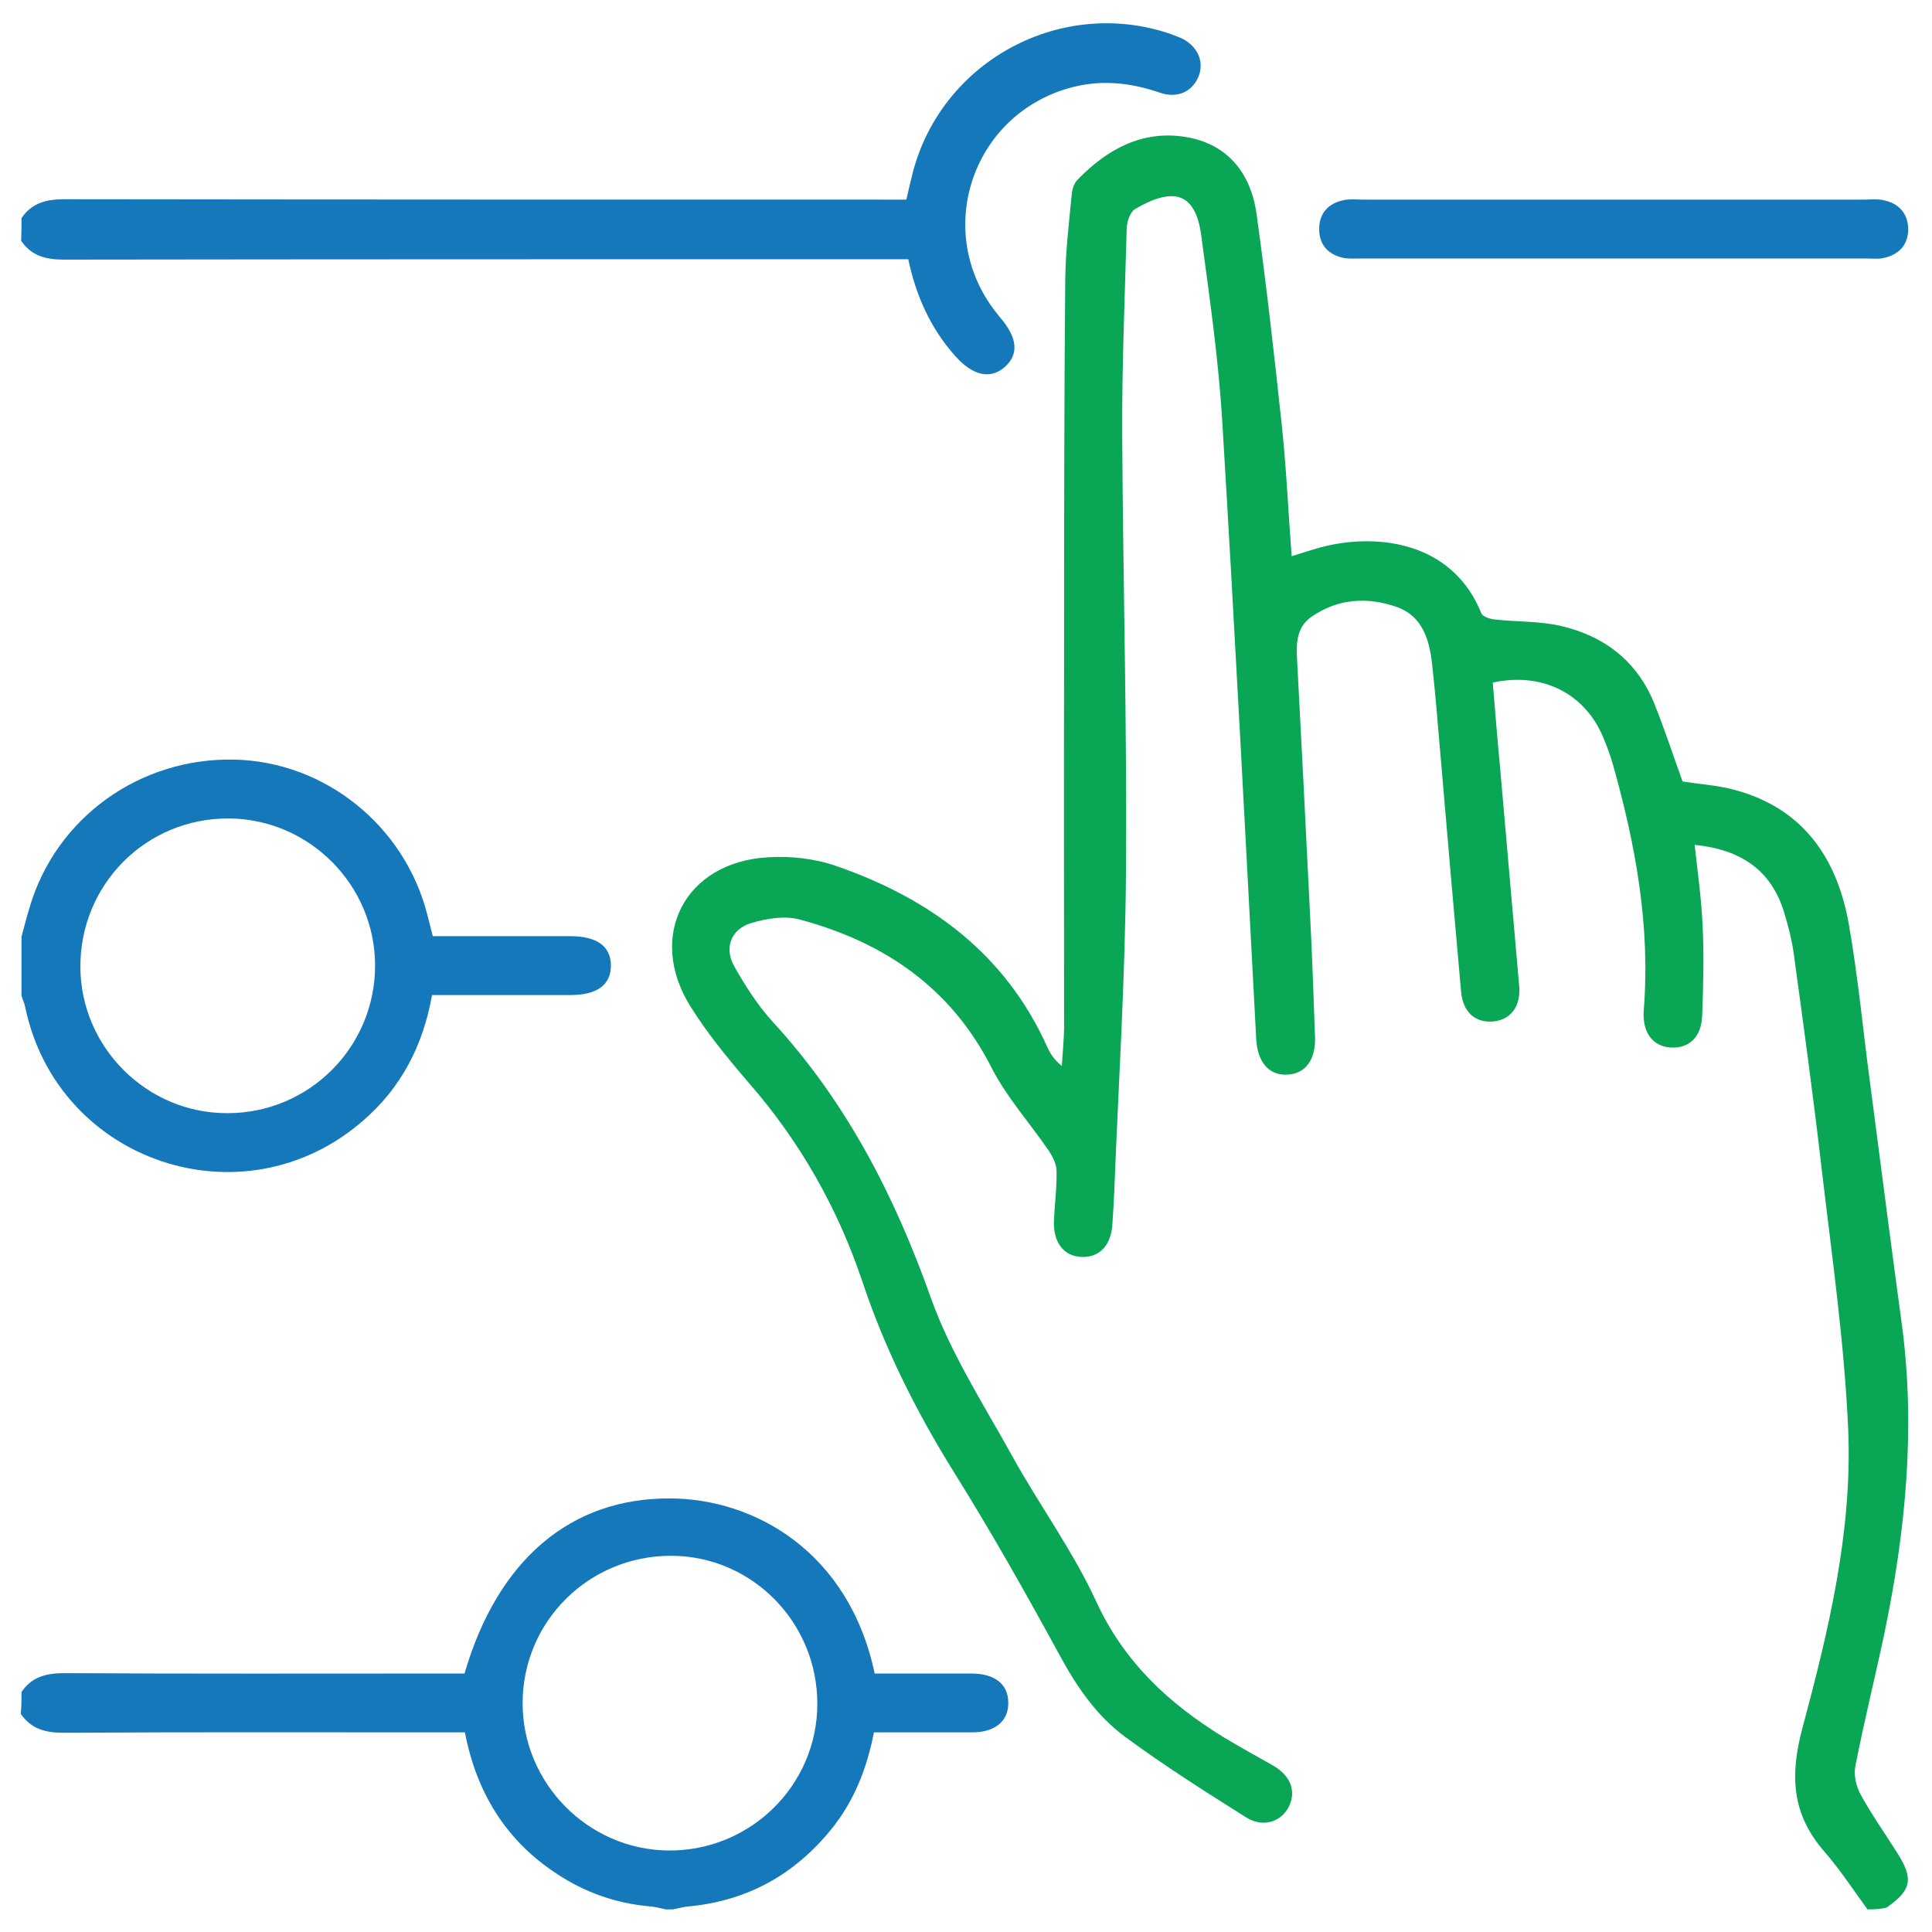
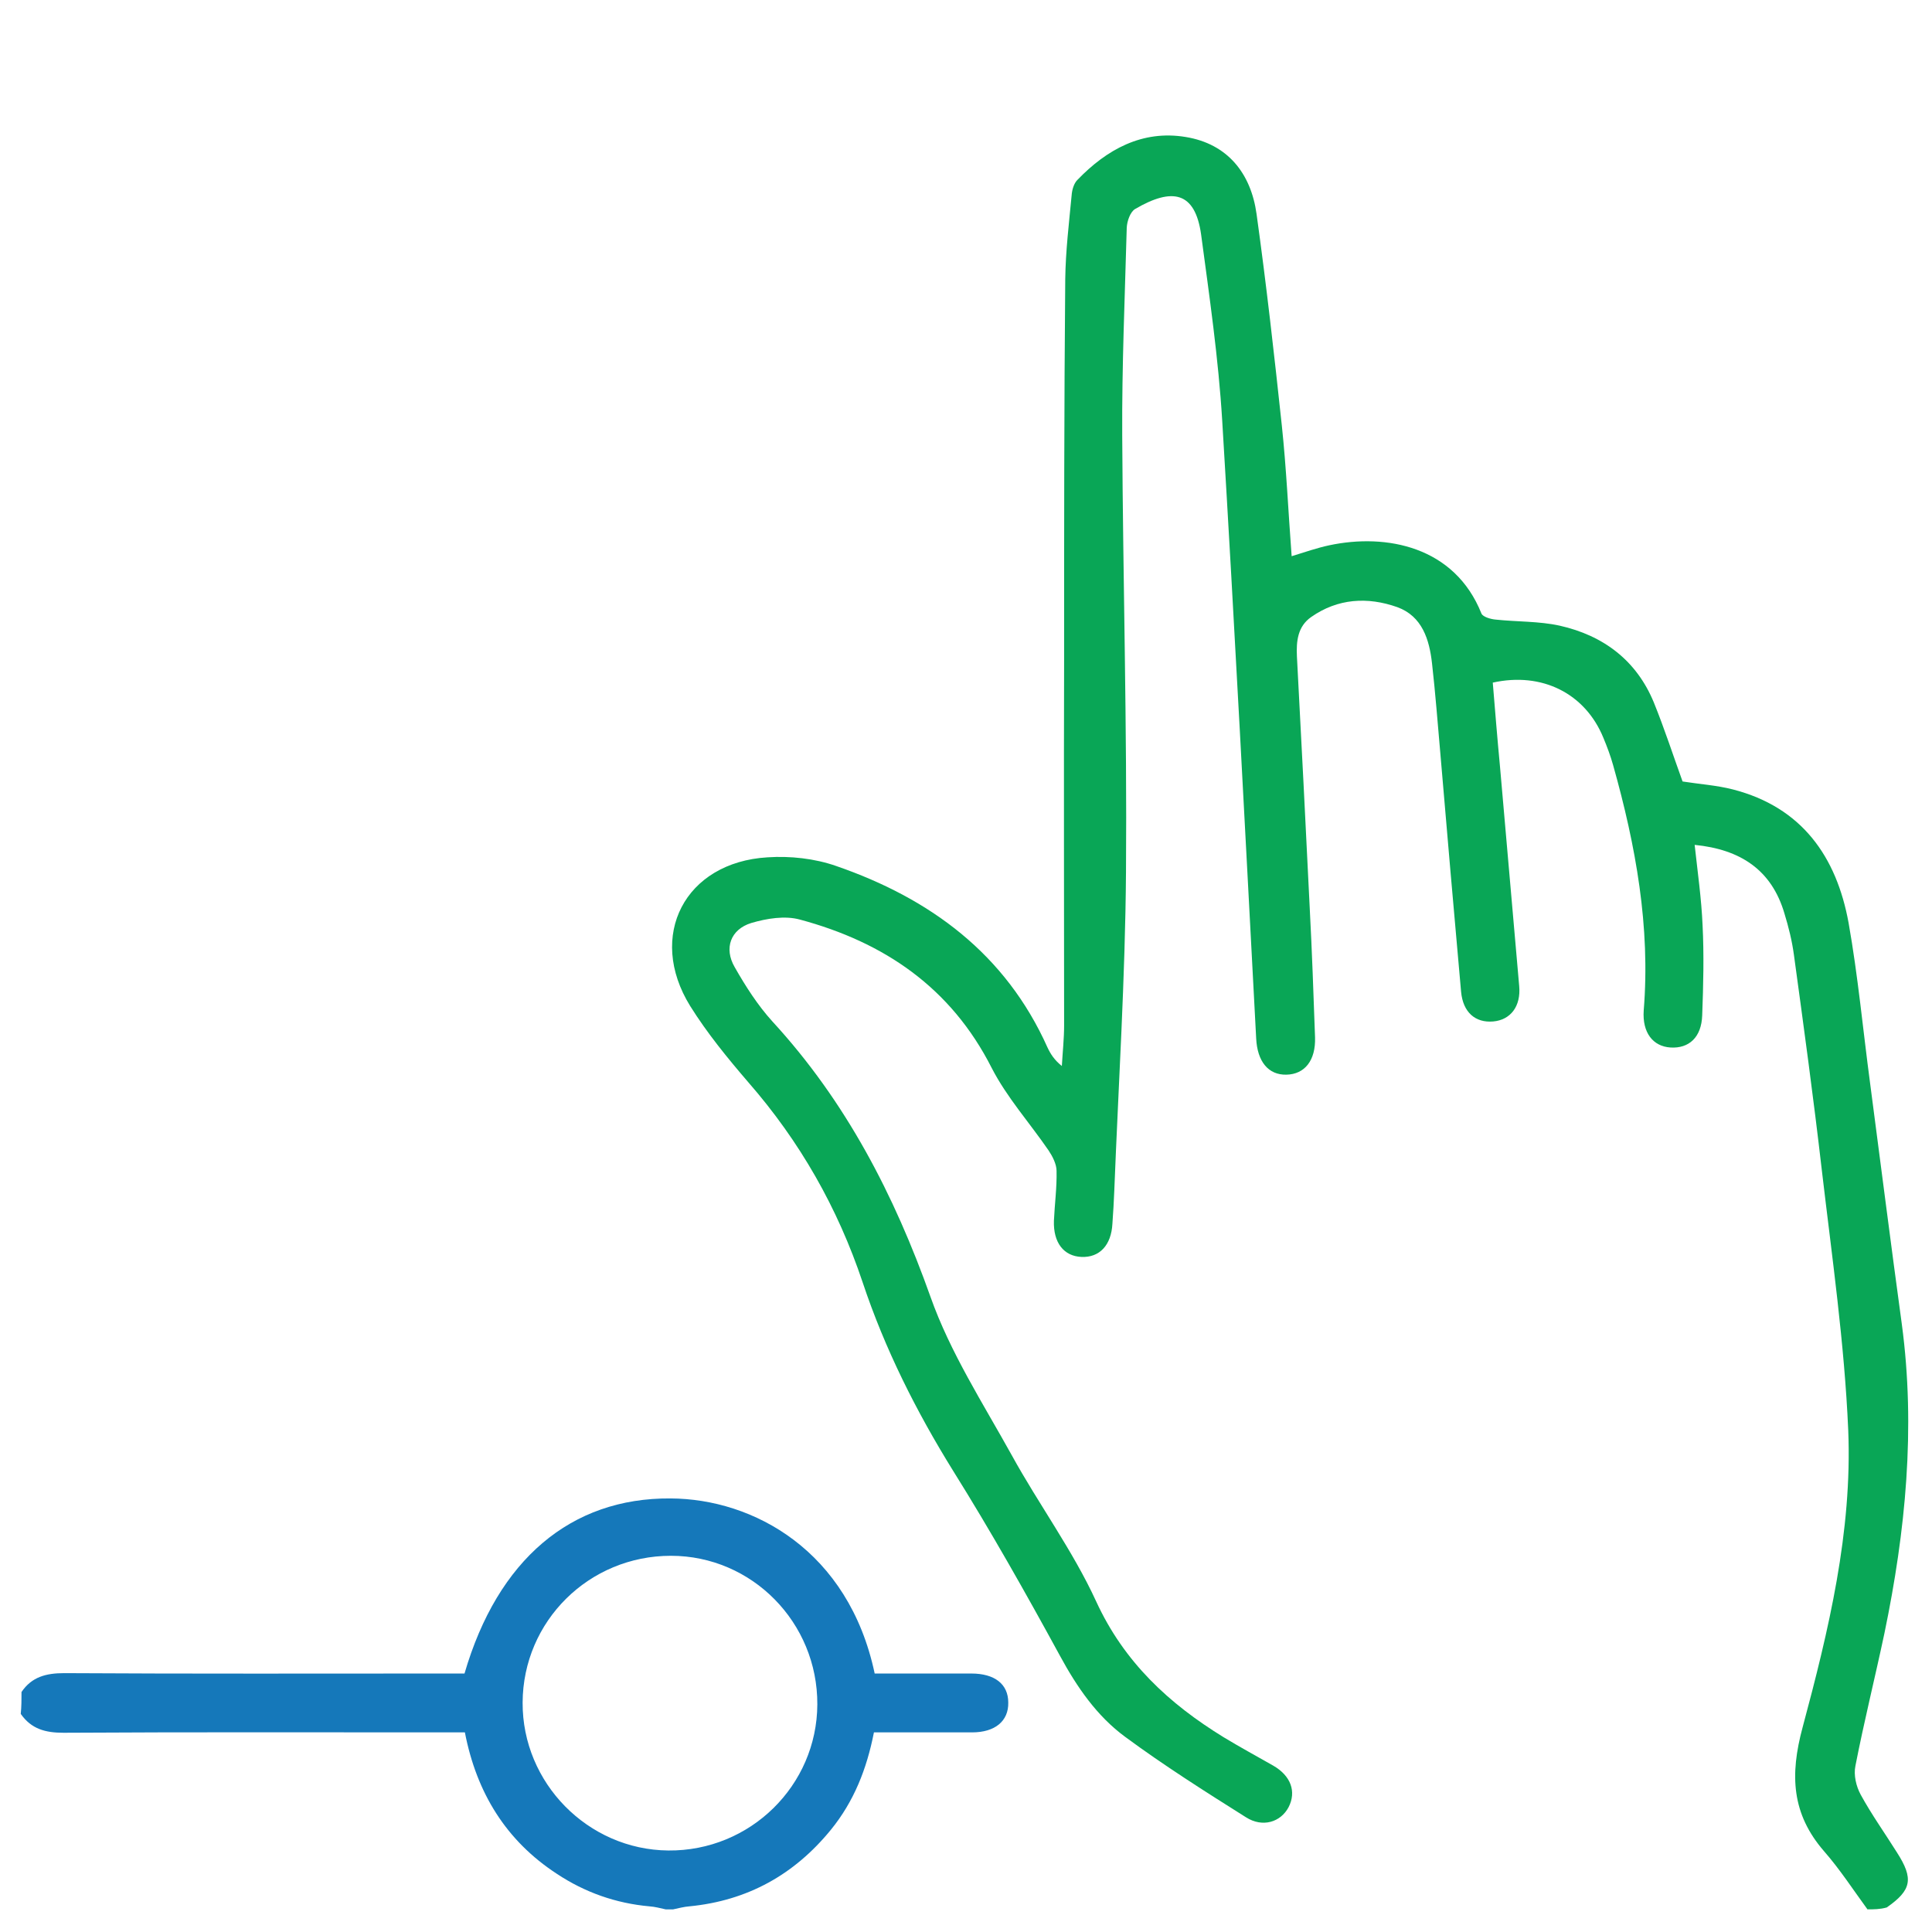
<svg xmlns="http://www.w3.org/2000/svg" version="1.1" id="Layer_1" x="0px" y="0px" viewBox="0 0 512 512" style="enable-background:new 0 0 512 512;" xml:space="preserve">
  <style type="text/css">
	.st0{fill:#09A656;}
	.st1{fill:#1578BA;}
</style>
  <g>
    <path class="st0" d="M494.9,506c-3.8-5.2-7.3-10.6-11.5-15.4c-8.6-9.9-9.1-20.2-5.7-32.8c6.9-25.7,13.2-51.9,12.1-78.8   c-1-23-4.3-45.9-7-68.9c-2.2-19.1-4.8-38.1-7.4-57.1c-0.5-3.7-1.4-7.3-2.5-10.9c-3.4-11.6-11.7-17-23.8-18.2   c0.8,7.3,1.8,14.3,2.1,21.3c0.4,7.9,0.2,15.9-0.1,23.9c-0.2,5.8-3.5,8.8-8.4,8.5c-4.7-0.3-7.5-4-7.1-9.8c1.8-22.2-2.1-43.7-8.1-65   c-0.7-2.5-1.6-4.9-2.6-7.3c-4.8-11.7-16.2-17.5-29.3-14.6c0.6,7.3,1.2,14.7,1.9,22.1c1.7,19.4,3.4,38.9,5.1,58.3   c0.5,5.4-2.3,9-6.9,9.4c-4.7,0.4-8-2.4-8.5-7.9c-1.9-21.1-3.7-42.1-5.5-63.2c-0.7-7.9-1.3-15.9-2.2-23.8   c-0.7-6.3-2.6-12.5-9.2-14.9c-7.9-2.8-15.8-2.3-22.8,2.6c-3.6,2.5-4,6.4-3.8,10.5c1.2,22.3,2.3,44.5,3.4,66.8   c0.6,11.4,1,22.8,1.4,34.1c0.2,6.1-2.7,9.8-7.6,9.9c-4.8,0.1-7.7-3.5-8-9.6c-2.9-54.6-5.7-109.2-9-163.7c-1-16.5-3.4-33-5.6-49.4   c-1.6-11.3-7.6-12.5-17.5-6.7c-1.3,0.8-2.1,3.2-2.2,4.9c-0.5,18.4-1.3,36.8-1.2,55.1c0.2,38.6,1.3,77.1,1,115.7   c-0.2,28.1-2,56.3-3.1,84.4c-0.1,2.9-0.3,5.8-0.5,8.8c-0.3,5.7-3.4,9-8.2,8.8c-4.7-0.2-7.5-3.8-7.3-9.6c0.2-4.4,0.8-8.8,0.7-13.2   c0-1.8-1.1-3.9-2.1-5.4c-5-7.3-11.1-14.1-15.1-21.9c-10.8-21.3-28.5-33.3-50.8-39.3c-4-1.1-8.8-0.3-12.9,0.9   c-5.5,1.7-7.3,6.7-4.4,11.7c2.9,5.1,6.1,10.1,10,14.4c19.5,21.2,32.3,46,41.9,73c5.2,14.7,13.9,28.2,21.5,41.9   c7.2,13.1,16.2,25.3,22.4,38.8c7.4,16.1,19.3,27.1,33.8,36c4.3,2.6,8.7,5,13.1,7.5c4.7,2.7,6.2,6.9,4.1,11c-2.1,4-6.9,5.5-11.3,2.7   c-10.8-6.8-21.7-13.7-32-21.3c-7.5-5.5-12.8-13.2-17.3-21.5c-9-16.5-18.3-33-28.3-49c-9.8-15.8-18.1-32.3-24-50   c-6.6-19.7-16.6-37.3-30.3-53c-5.5-6.4-10.9-13-15.4-20.2c-11.5-18.6-1.4-38.1,20.5-39.4c6-0.4,12.5,0.3,18.2,2.3   c24.9,8.6,44.9,23.3,56,48.1c0.8,1.7,1.8,3.3,3.8,4.9c0.2-3.6,0.6-7.2,0.6-10.8c0-32.2-0.1-64.4,0-96.6c0-33.7,0-67.4,0.3-101.1   c0.1-7.5,1-14.9,1.7-22.3c0.1-1.4,0.6-3.1,1.5-4c7.8-8.1,17.2-13.3,28.7-11.4c11.1,1.8,17.3,9.6,18.8,20.4   c2.6,18.7,4.7,37.4,6.7,56.1c1.2,11.3,1.7,22.7,2.6,34.6c3.6-1.1,6.7-2.2,10-2.9c15.1-3.2,33.2,0.3,40.3,18.1   c0.4,0.9,2.5,1.5,3.8,1.6c5.6,0.6,11.4,0.4,16.9,1.6c11.6,2.6,20.4,9.2,25,20.4c2.8,6.9,5.1,14,7.6,20.9c4.4,0.7,9,1,13.3,2.1   c18.3,4.7,27.5,17.8,30.7,35.4c2.5,14.1,3.8,28.3,5.7,42.5c2.8,21.3,5.5,42.6,8.4,63.8c3.7,27.6,1,54.9-4.6,81.9   c-2.5,11.8-5.4,23.4-7.7,35.2c-0.5,2.4,0.2,5.4,1.4,7.6c2.9,5.3,6.4,10.2,9.6,15.3c4.5,7,3.9,10-2.7,14.6   C498.2,506,496.6,506,494.9,506z" />
    <path class="st1" d="M5.7,448.4c2.7-4,6.5-5,11.3-5c33.7,0.2,67.3,0.1,101,0.1c1.8,0,3.5,0,5.1,0c8.8-30.2,28.2-46.6,54.6-46.4   c21.9,0.1,47.2,13.8,54.1,46.4c8.5,0,17.1,0,25.6,0c6.2,0,9.8,2.8,9.8,7.7c0.1,4.9-3.5,7.9-9.6,7.9c-8.6,0-17.2,0-26,0   c-1.9,9.7-5.3,18.3-11.4,25.8c-9.7,11.9-22.1,18.8-37.5,20.3c-1.4,0.1-2.9,0.5-4.3,0.8c-0.7,0-1.3,0-2,0c-1.4-0.3-2.8-0.7-4.3-0.8   c-8.9-0.8-17.1-3.7-24.5-8.6c-13.5-8.8-21.3-21.5-24.4-37.5c-1.9,0-3.7,0-5.5,0c-33.6,0-67.3-0.1-100.9,0.1c-4.8,0-8.5-1-11.3-5   C5.7,452.3,5.7,450.3,5.7,448.4z M177.8,412.3c-21.7,0-39.2,17.3-39.3,38.9c-0.1,21.3,17.3,39,38.6,39.2   c21.7,0.2,39.4-17.2,39.5-38.7C216.7,430,199.3,412.3,177.8,412.3z" />
-     <path class="st1" d="M5.7,57.8c2.7-4,6.6-5,11.3-5c72.4,0.1,144.8,0.1,217.2,0.1c1.9,0,3.9,0,6,0c0.6-2.6,1.1-4.9,1.7-7.2   c7.8-29.8,39.6-46.7,68.6-36.6c0.8,0.3,1.5,0.6,2.3,0.9c4.3,1.9,6.3,5.9,5,9.8c-1.5,4.3-5.5,6.4-10.3,4.8   c-8.1-2.8-16.1-3.6-24.4-1.2c-25.8,7.5-35.7,38.2-19.2,59.3c0.4,0.5,0.8,1,1.2,1.5c4.6,5.4,5,9.8,1,13.2c-3.8,3.2-8.4,2.1-13-3.1   c-6.4-7.2-10.3-15.7-12.4-25.6c-1.9,0-3.8,0-5.7,0c-72.7,0-145.4,0-218.1,0.1c-4.8,0-8.6-1-11.3-5C5.7,61.7,5.7,59.7,5.7,57.8z" />
-     <path class="st1" d="M5.7,248.2c0.7-2.6,1.4-5.3,2.2-7.9c7-23.6,29.1-39.5,54.1-39c24.1,0.5,45.3,17.5,51.3,41.3   c0.4,1.7,0.9,3.4,1.4,5.5c8.4,0,16.9,0,25.3,0c3.7,0,7.5,0,11.2,0c7,0,10.7,2.7,10.7,7.8c0,5.1-3.7,7.8-10.7,7.8   c-12.2,0-24.3,0-36.7,0c-2.4,13.4-8.2,24.6-18.3,33.3C64.5,324.6,15.3,308,6.7,267c-0.2-1.1-0.7-2.1-1-3.1   C5.7,258.6,5.7,253.4,5.7,248.2z M60.3,295c21.6,0,39.1-17.5,39.1-39.1c0-21.4-17.5-38.9-38.8-39c-21.9-0.1-39.4,17.5-39.3,39.4   C21.4,277.6,39,295.1,60.3,295z" />
-     <path class="st1" d="M427.1,68.5c-22.1,0-44.3,0-66.4,0c-1.5,0-3,0.1-4.4-0.1c-4.2-0.8-6.7-3.4-6.7-7.7c0-4.3,2.5-6.9,6.7-7.7   c1.6-0.3,3.2-0.1,4.9-0.1c44.3,0,88.5,0,132.8,0c1.6,0,3.3-0.2,4.9,0.1c4.2,0.8,6.7,3.4,6.8,7.7c0,4.3-2.6,6.9-6.7,7.7   c-1.4,0.3-2.9,0.1-4.4,0.1C472,68.5,449.5,68.5,427.1,68.5z" />
  </g>
</svg>